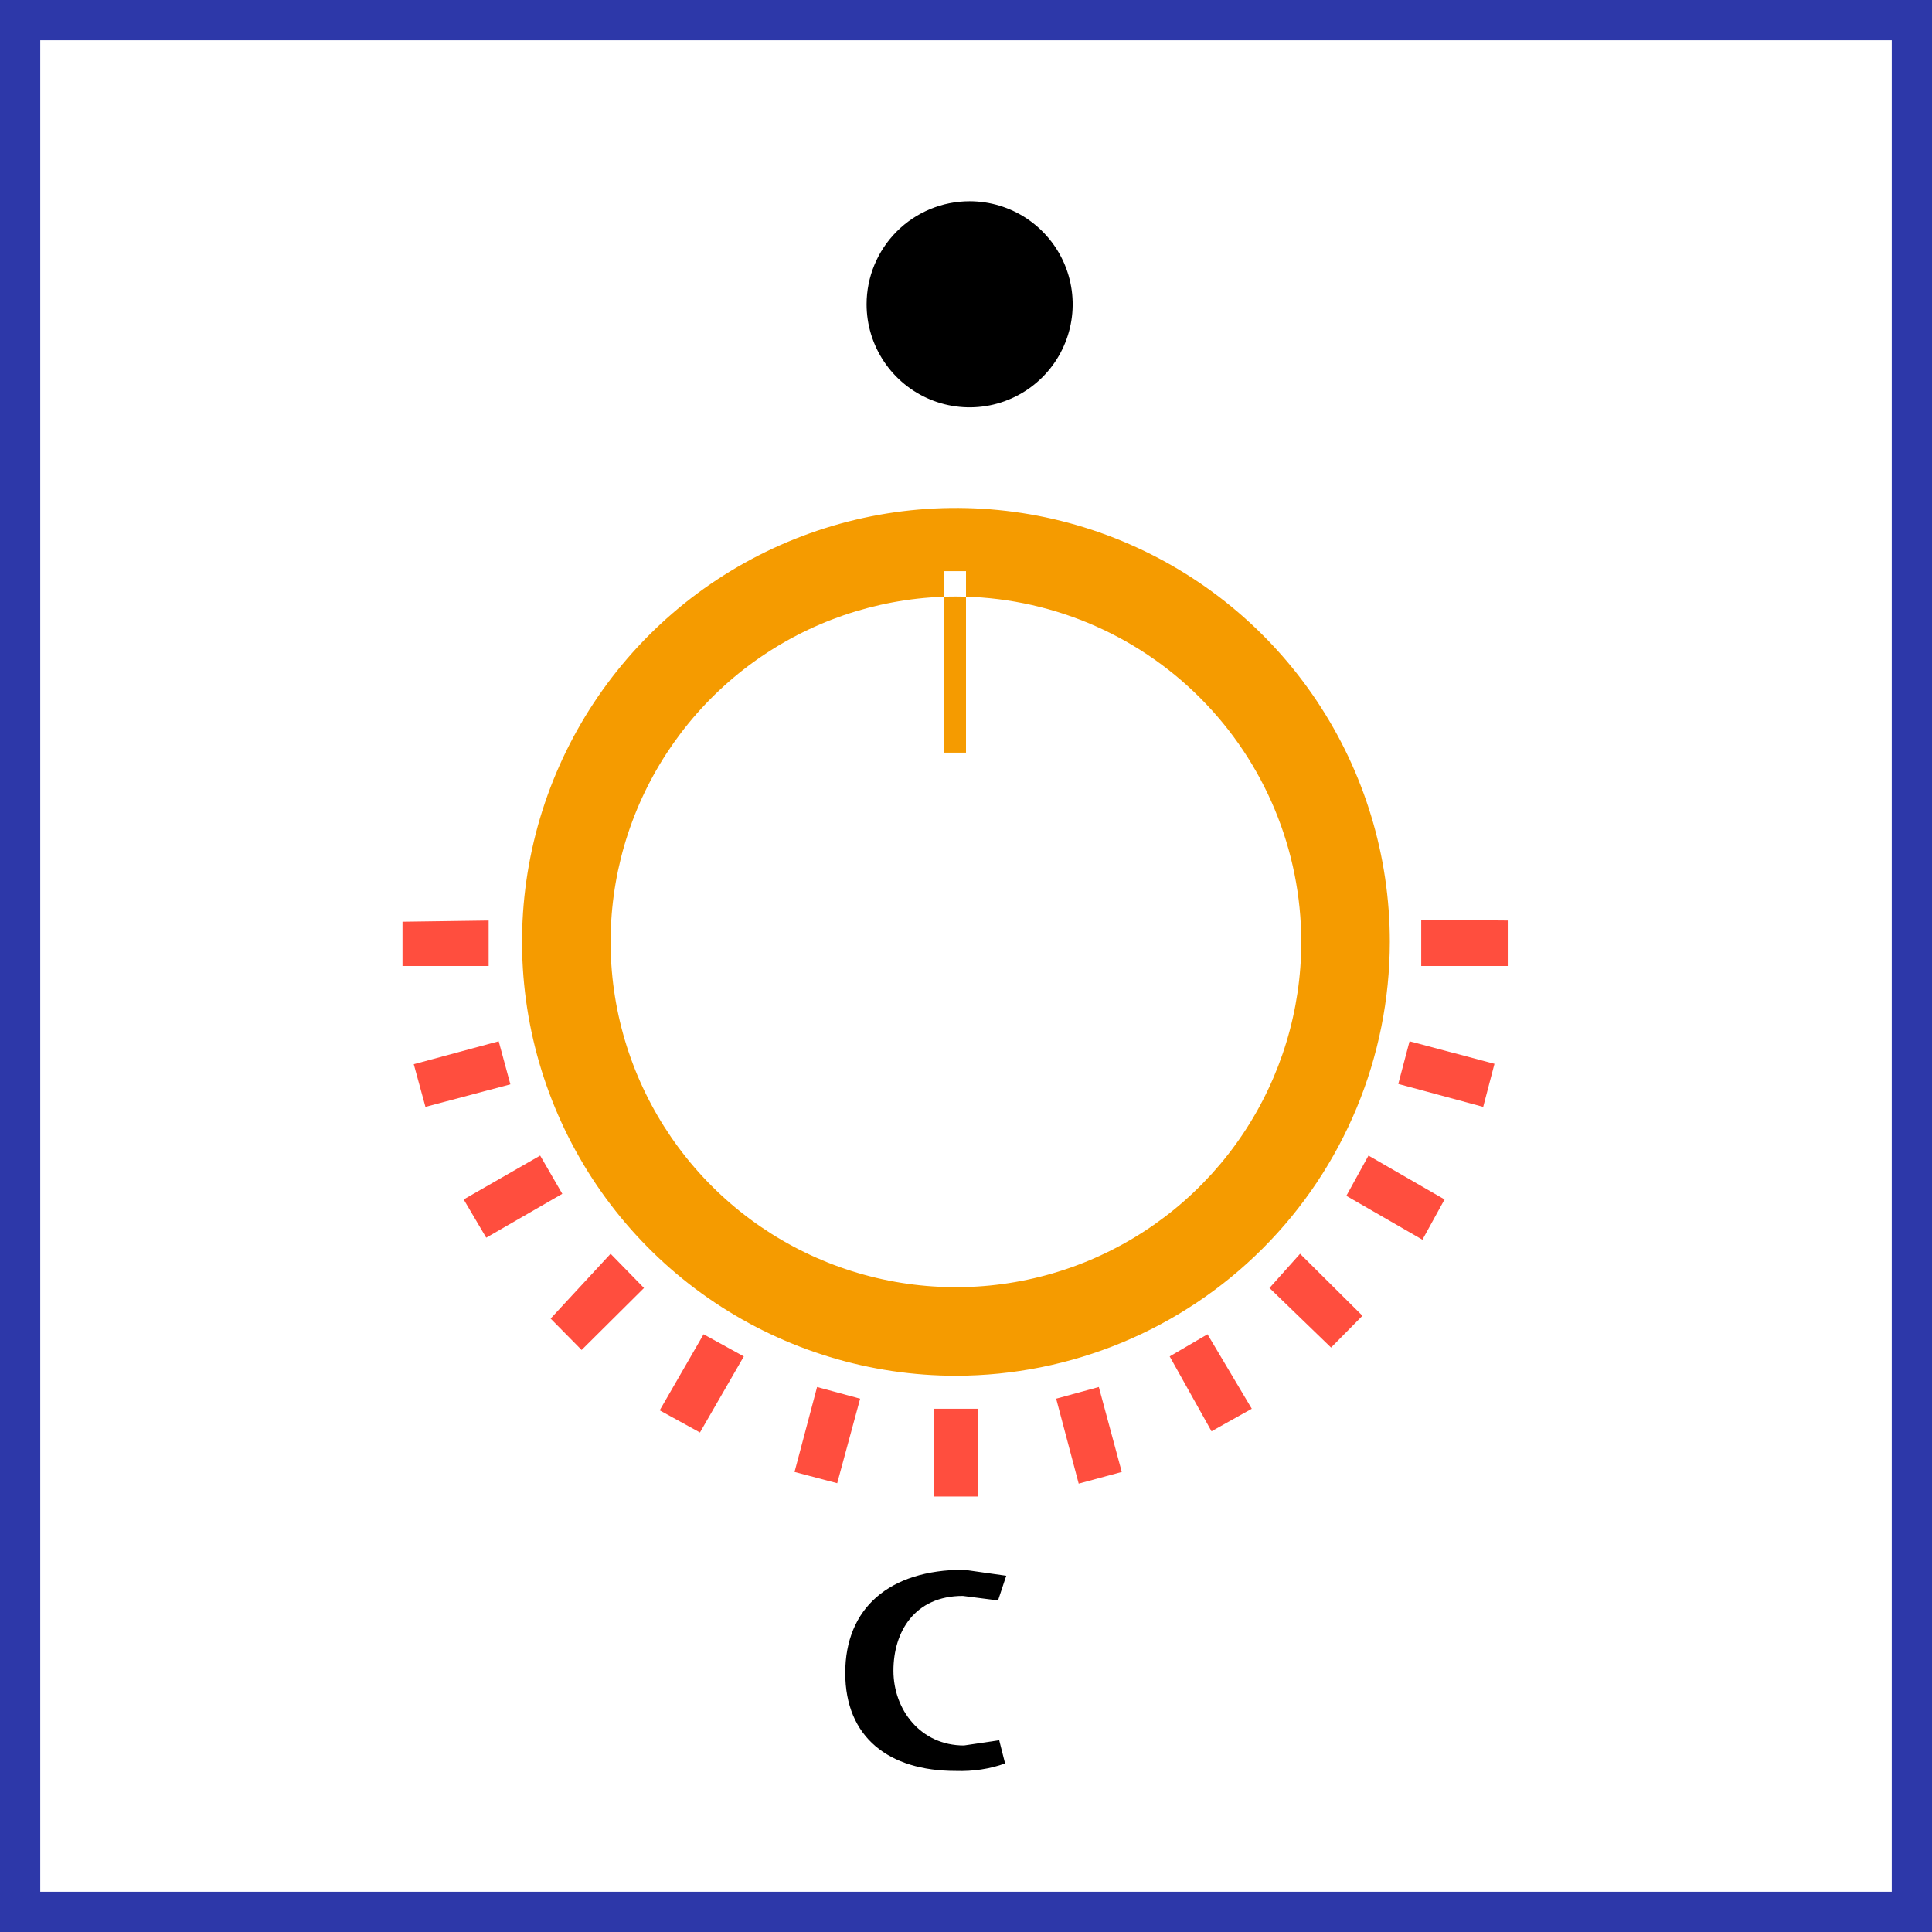
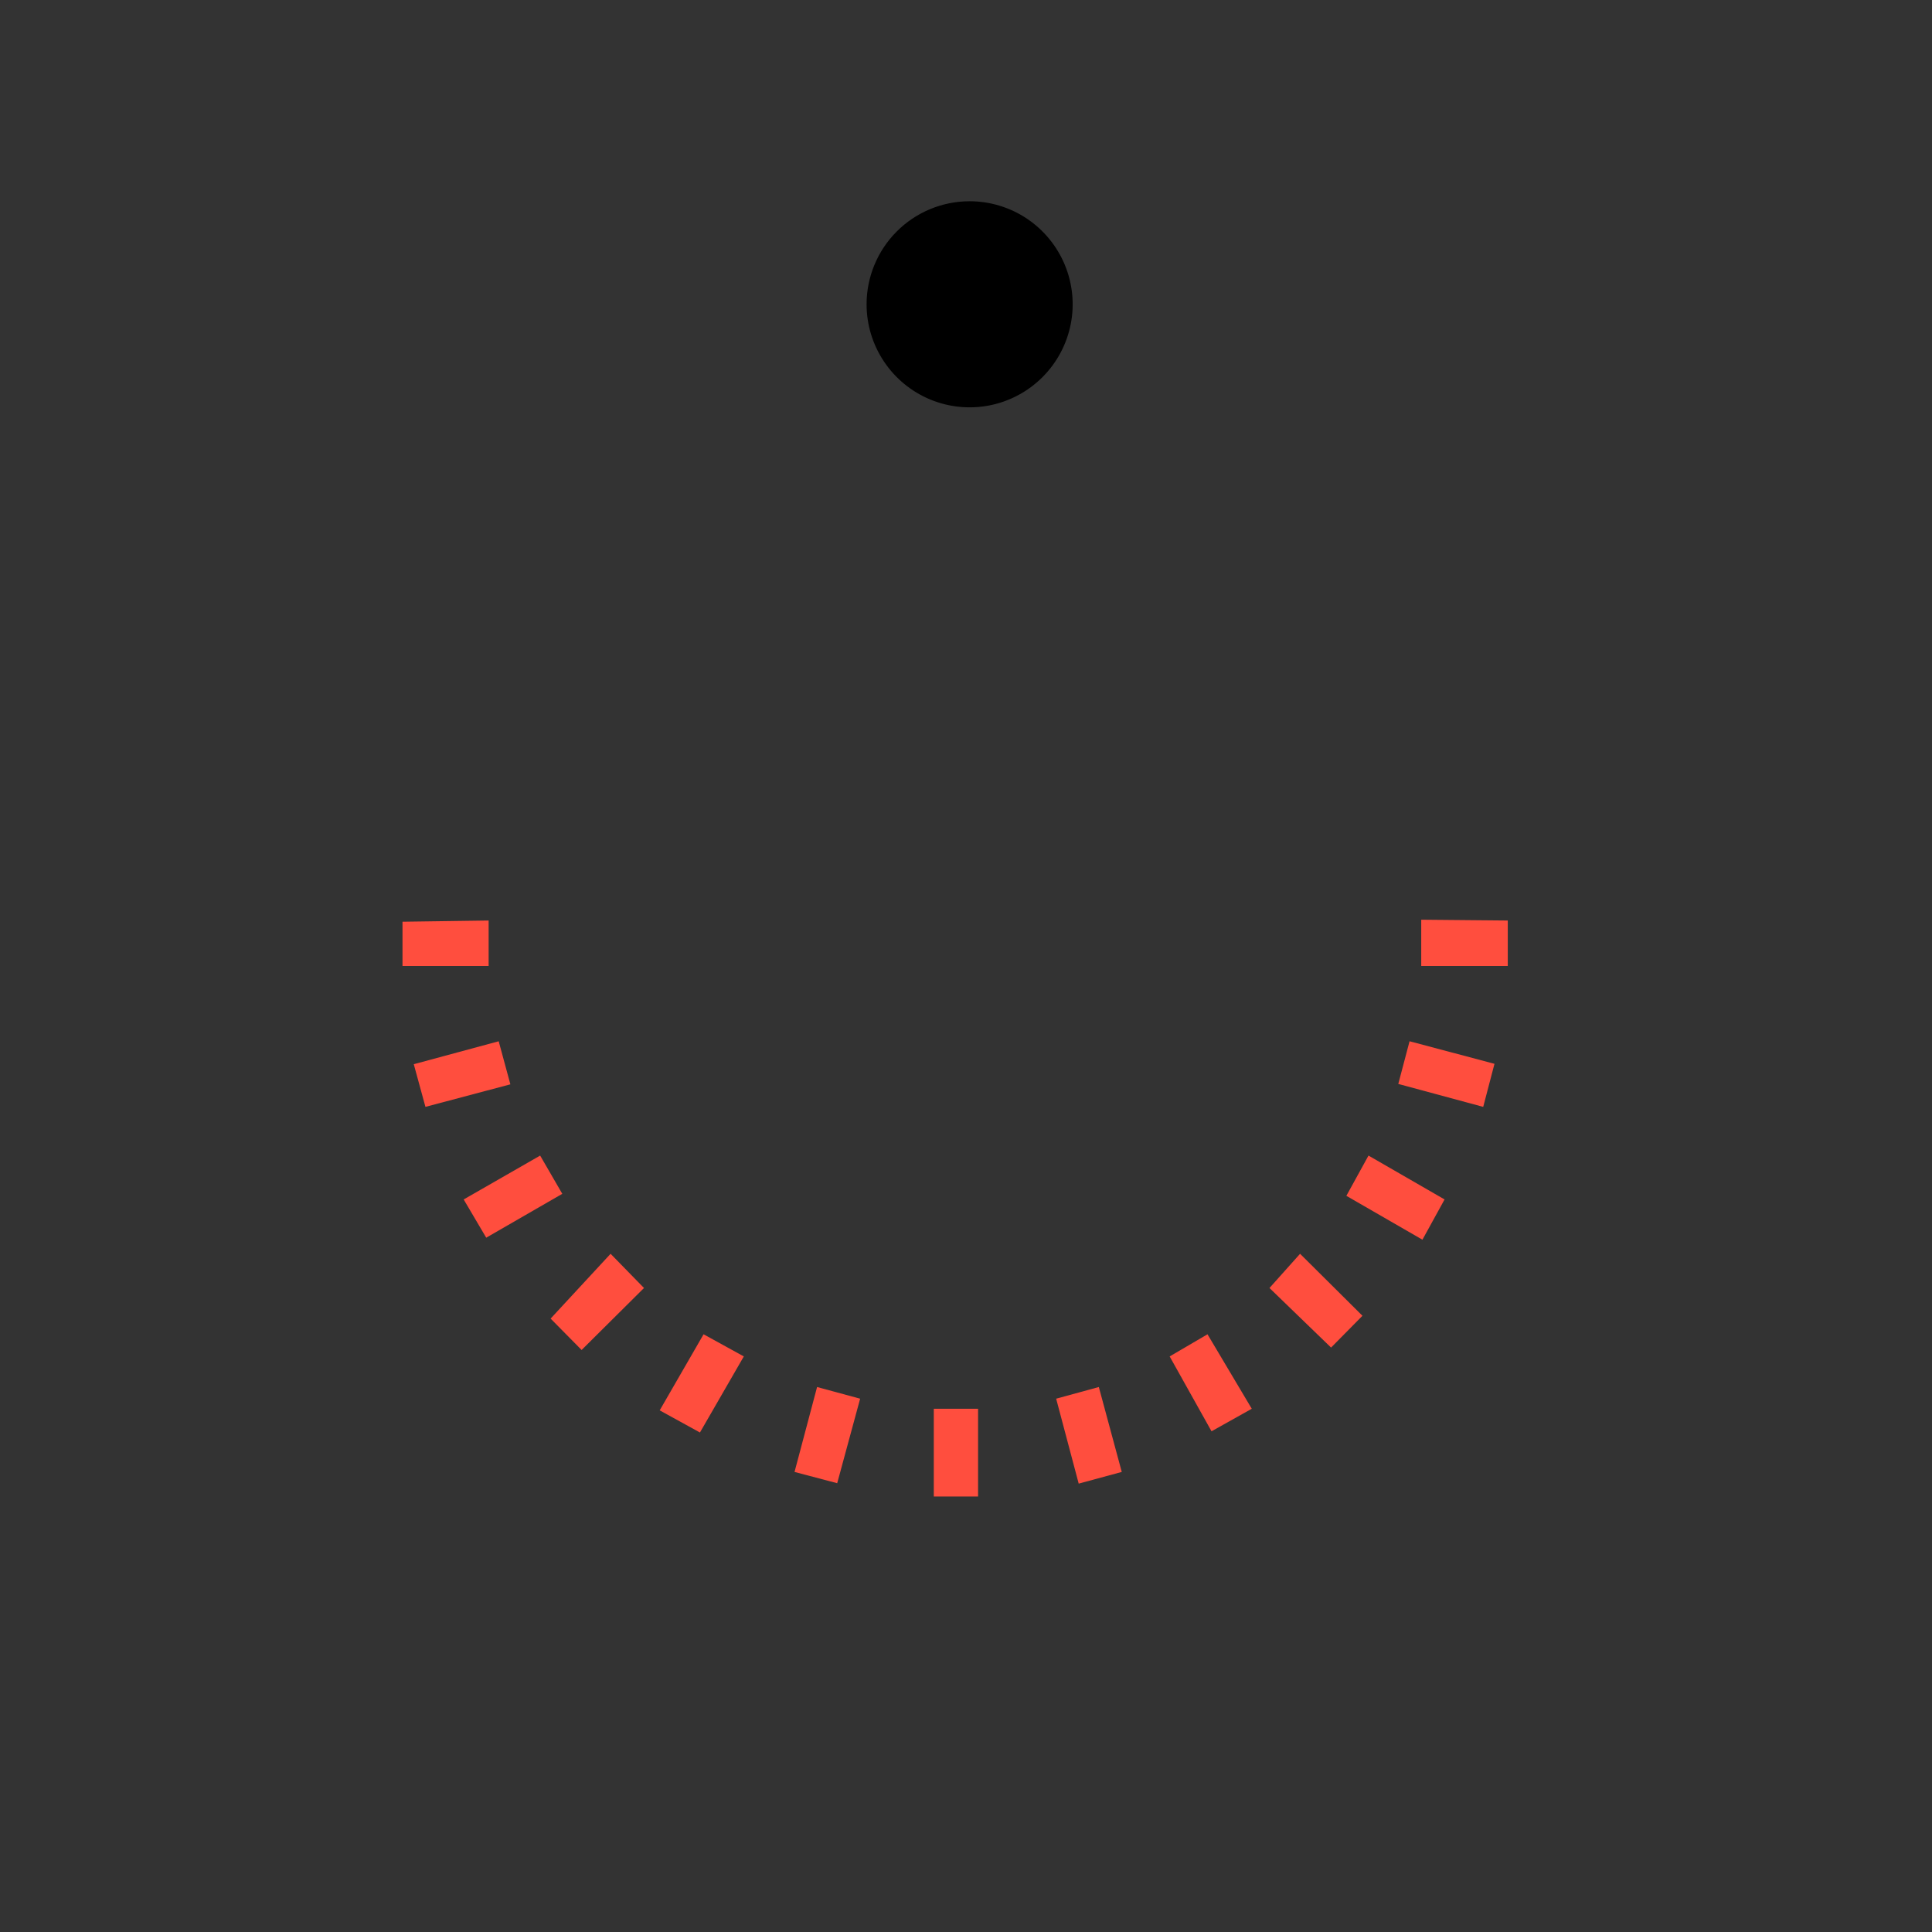
<svg xmlns="http://www.w3.org/2000/svg" width="48" height="48" viewBox="0 0 48 48" fill="none">
  <rect x="0" y="0" width="48" height="48" fill="#333333" stroke="none" />
-   <path d="M0.5 47.5V0.5H47.5V47.5H0.5Z" fill="white" stroke="#2D38A9" />
-   <path fill-rule="evenodd" clip-rule="evenodd" d="M23.75 14.82C22.053 14.82 20.394 15.323 18.983 16.266C17.572 17.209 16.473 18.549 15.823 20.117C15.174 21.684 15.004 23.41 15.335 25.074C15.666 26.738 16.483 28.267 17.683 29.467C18.883 30.667 20.412 31.484 22.076 31.815C23.741 32.146 25.466 31.976 27.033 31.327C28.601 30.677 29.941 29.578 30.884 28.167C31.827 26.756 32.33 25.097 32.33 23.4C32.327 21.125 31.422 18.944 29.814 17.336C28.206 15.727 26.025 14.823 23.75 14.82ZM23.75 34.18C21.618 34.18 19.534 33.548 17.761 32.363C15.988 31.179 14.607 29.495 13.791 27.525C12.975 25.555 12.761 23.388 13.177 21.297C13.593 19.206 14.62 17.285 16.127 15.777C17.635 14.27 19.556 13.243 21.647 12.827C23.738 12.411 25.905 12.625 27.875 13.441C29.845 14.257 31.529 15.638 32.713 17.411C33.898 19.184 34.53 21.268 34.53 23.4C34.527 26.258 33.391 28.999 31.37 31.02C29.349 33.041 26.608 34.177 23.75 34.18ZM24 14.19V18.7H23.45V14.19H24Z" fill="#F59B00" />
  <path fill-rule="evenodd" clip-rule="evenodd" d="M24.3 35V37.18H23.2V35H24.3ZM27.3 34.46L27.87 36.57L26.8 36.86L26.24 34.75L27.3 34.46ZM20.3 34.46L21.37 34.75L20.8 36.85L19.74 36.57L20.3 34.46ZM30 33.15L31.1 35L30.1 35.56L29.06 33.7L30 33.15ZM17.48 33.15L18.48 33.7L17.39 35.59L16.39 35.04L17.48 33.15ZM32.3 31.15L33.85 32.69L33.07 33.48L31.54 32L32.3 31.15ZM15.17 31.15L16 32L14.45 33.54L13.68 32.76L15.17 31.15ZM34 28.71L35.89 29.8L35.34 30.8L33.45 29.71L34 28.71ZM13.42 28.71L13.97 29.66L12.08 30.75L11.52 29.8L13.42 28.71ZM35.02 25.87L37.13 26.43L36.85 27.5L34.74 26.93L35.02 25.87ZM12.39 25.87L12.68 26.94L10.57 27.5L10.28 26.44L12.39 25.87ZM37.46 22.87V24H35.31V22.85L37.46 22.87ZM12.14 22.87V24H10V22.9L12.14 22.87Z" fill="#FF4E3E" />
-   <path d="M25 39.149L23.949 39C22.08 39 21 39.966 21 41.564C21 43.162 22.08 43.998 23.744 43.998C24.173 44.013 24.599 43.948 24.971 43.812L24.825 43.236L23.949 43.366C22.869 43.366 22.197 42.474 22.197 41.508C22.197 40.542 22.723 39.65 23.92 39.65L24.796 39.762L25 39.149Z" fill="black" />
  <path d="M25.512 5.431C25.091 5.15 24.596 5 24.09 5C23.411 5 22.76 5.27 22.28 5.75C21.8 6.23 21.53 6.881 21.53 7.56C21.53 8.066 21.68 8.561 21.962 8.982C22.243 9.403 22.643 9.731 23.11 9.925C23.578 10.119 24.093 10.17 24.59 10.071C25.086 9.972 25.542 9.728 25.9 9.37C26.258 9.012 26.502 8.556 26.601 8.059C26.7 7.563 26.649 7.048 26.455 6.58C26.261 6.113 25.933 5.713 25.512 5.431Z" fill="black" />
</svg>